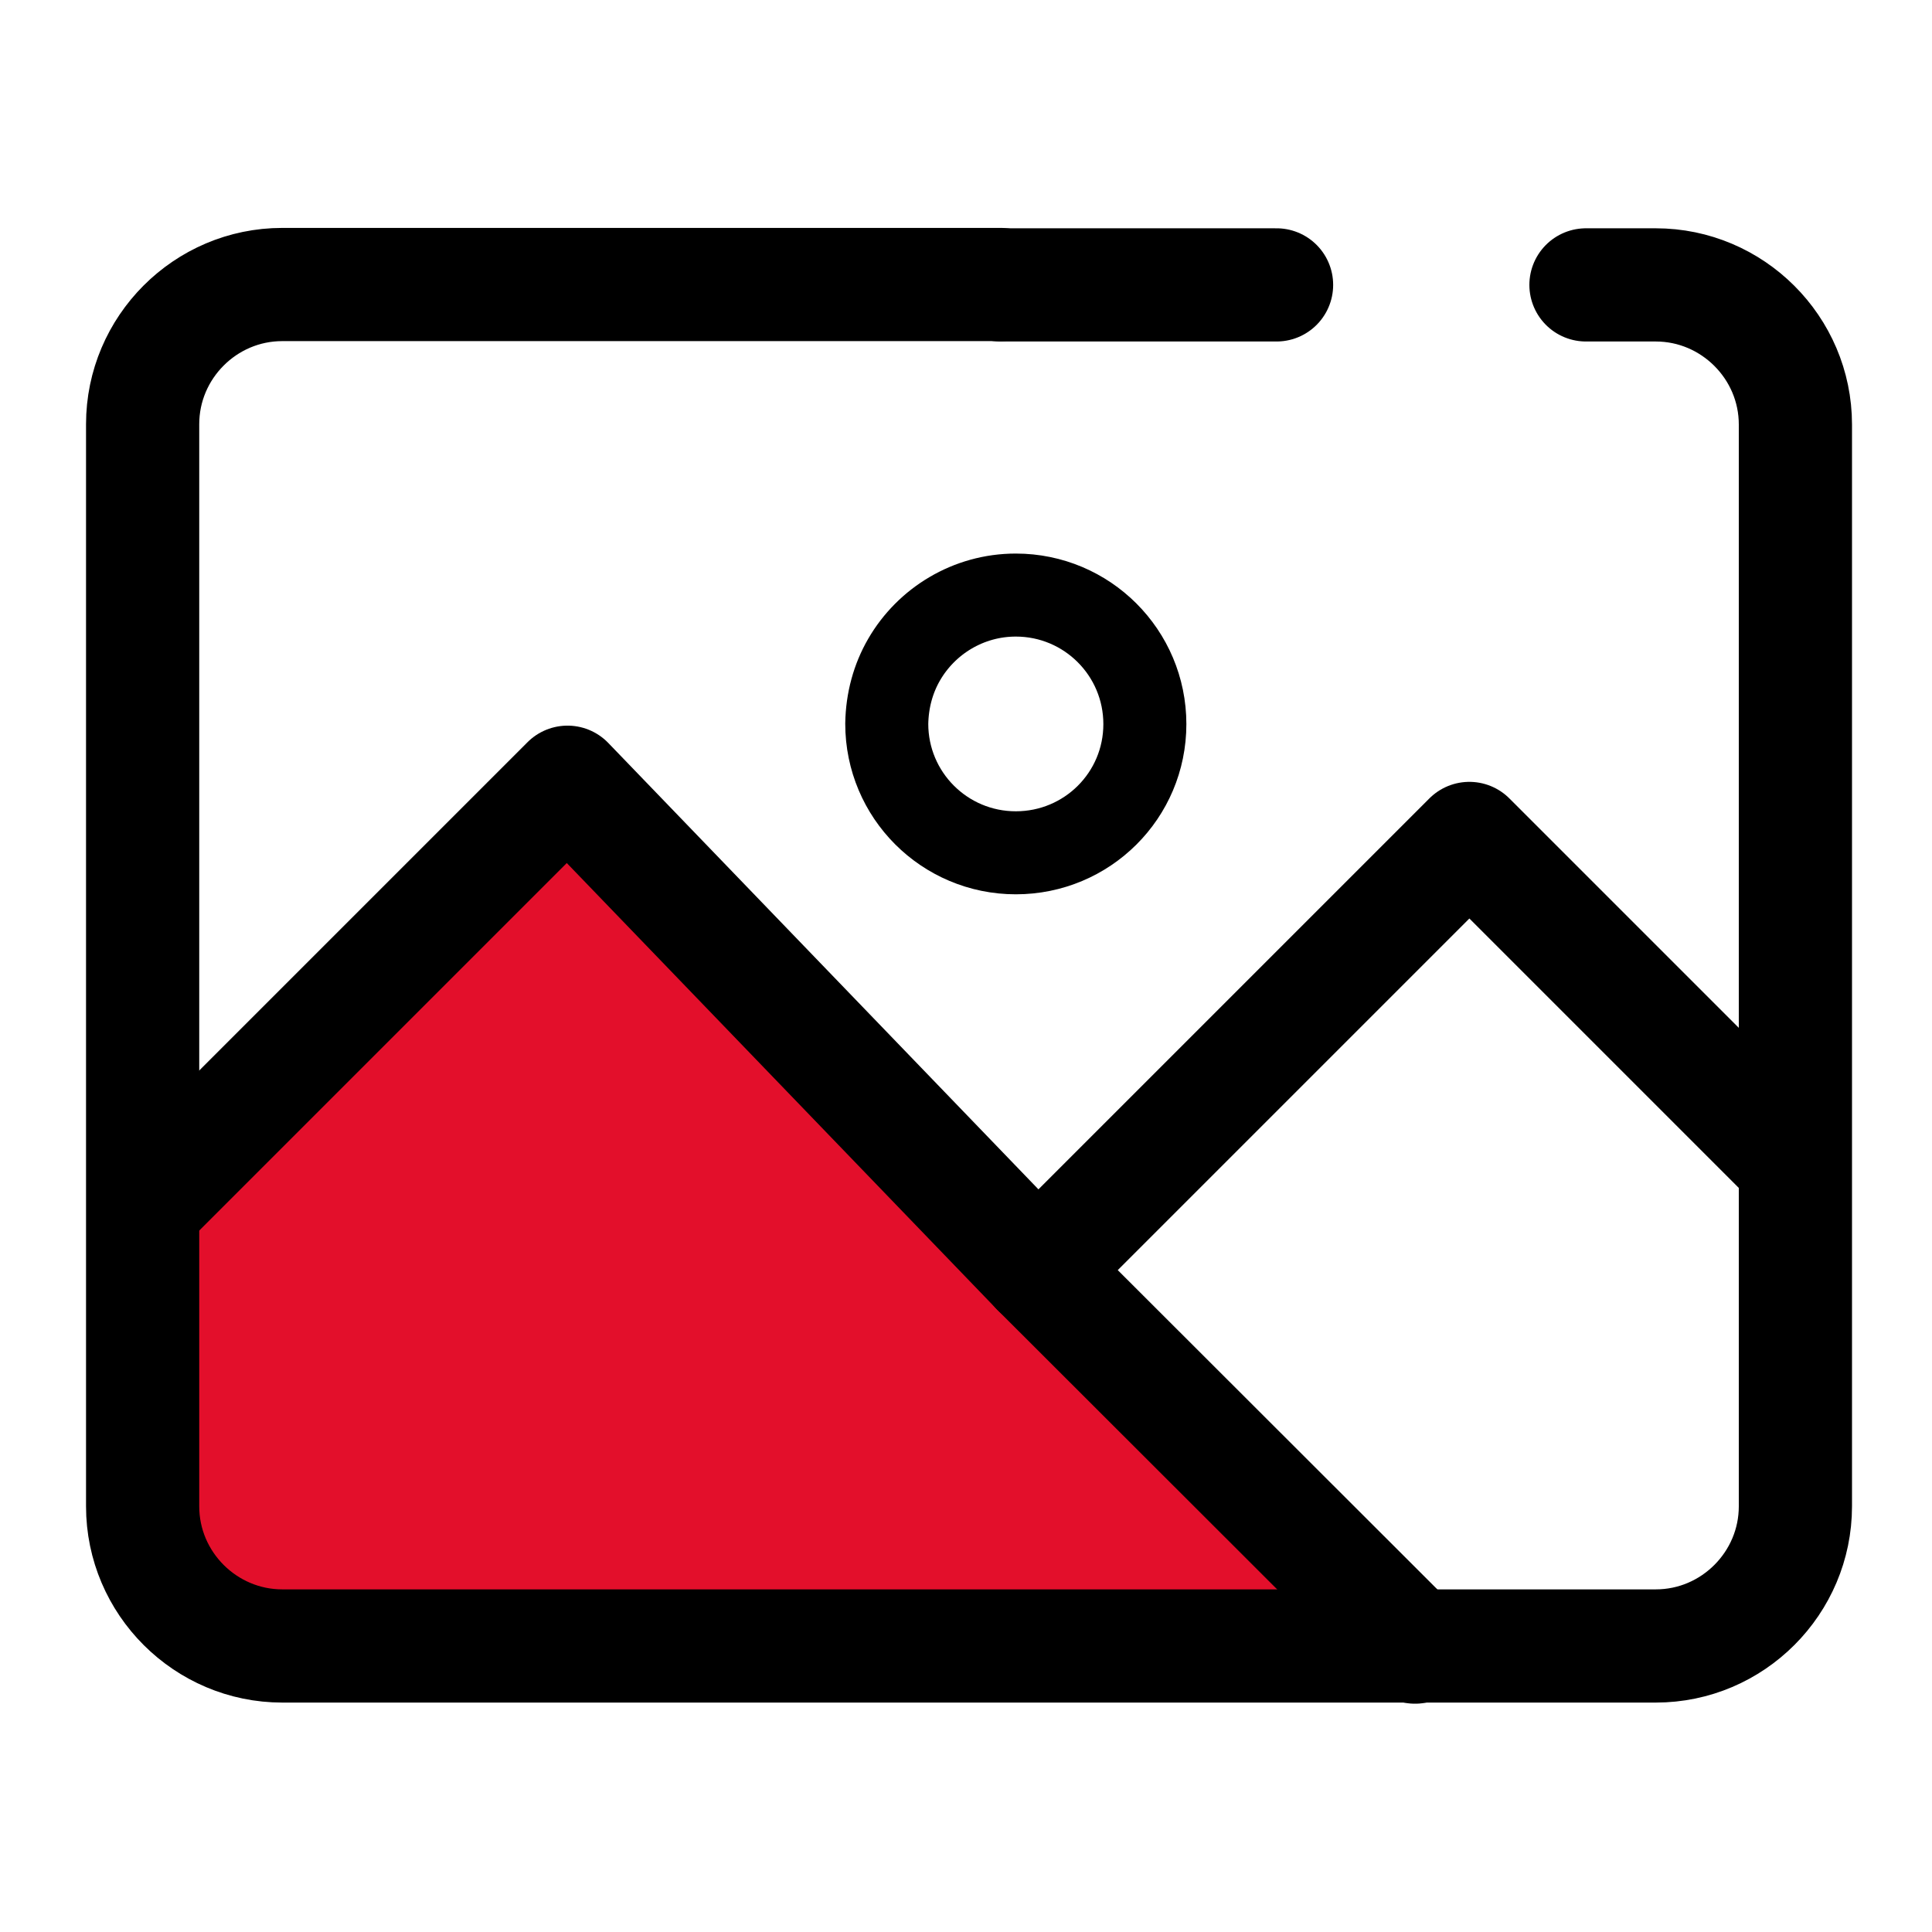
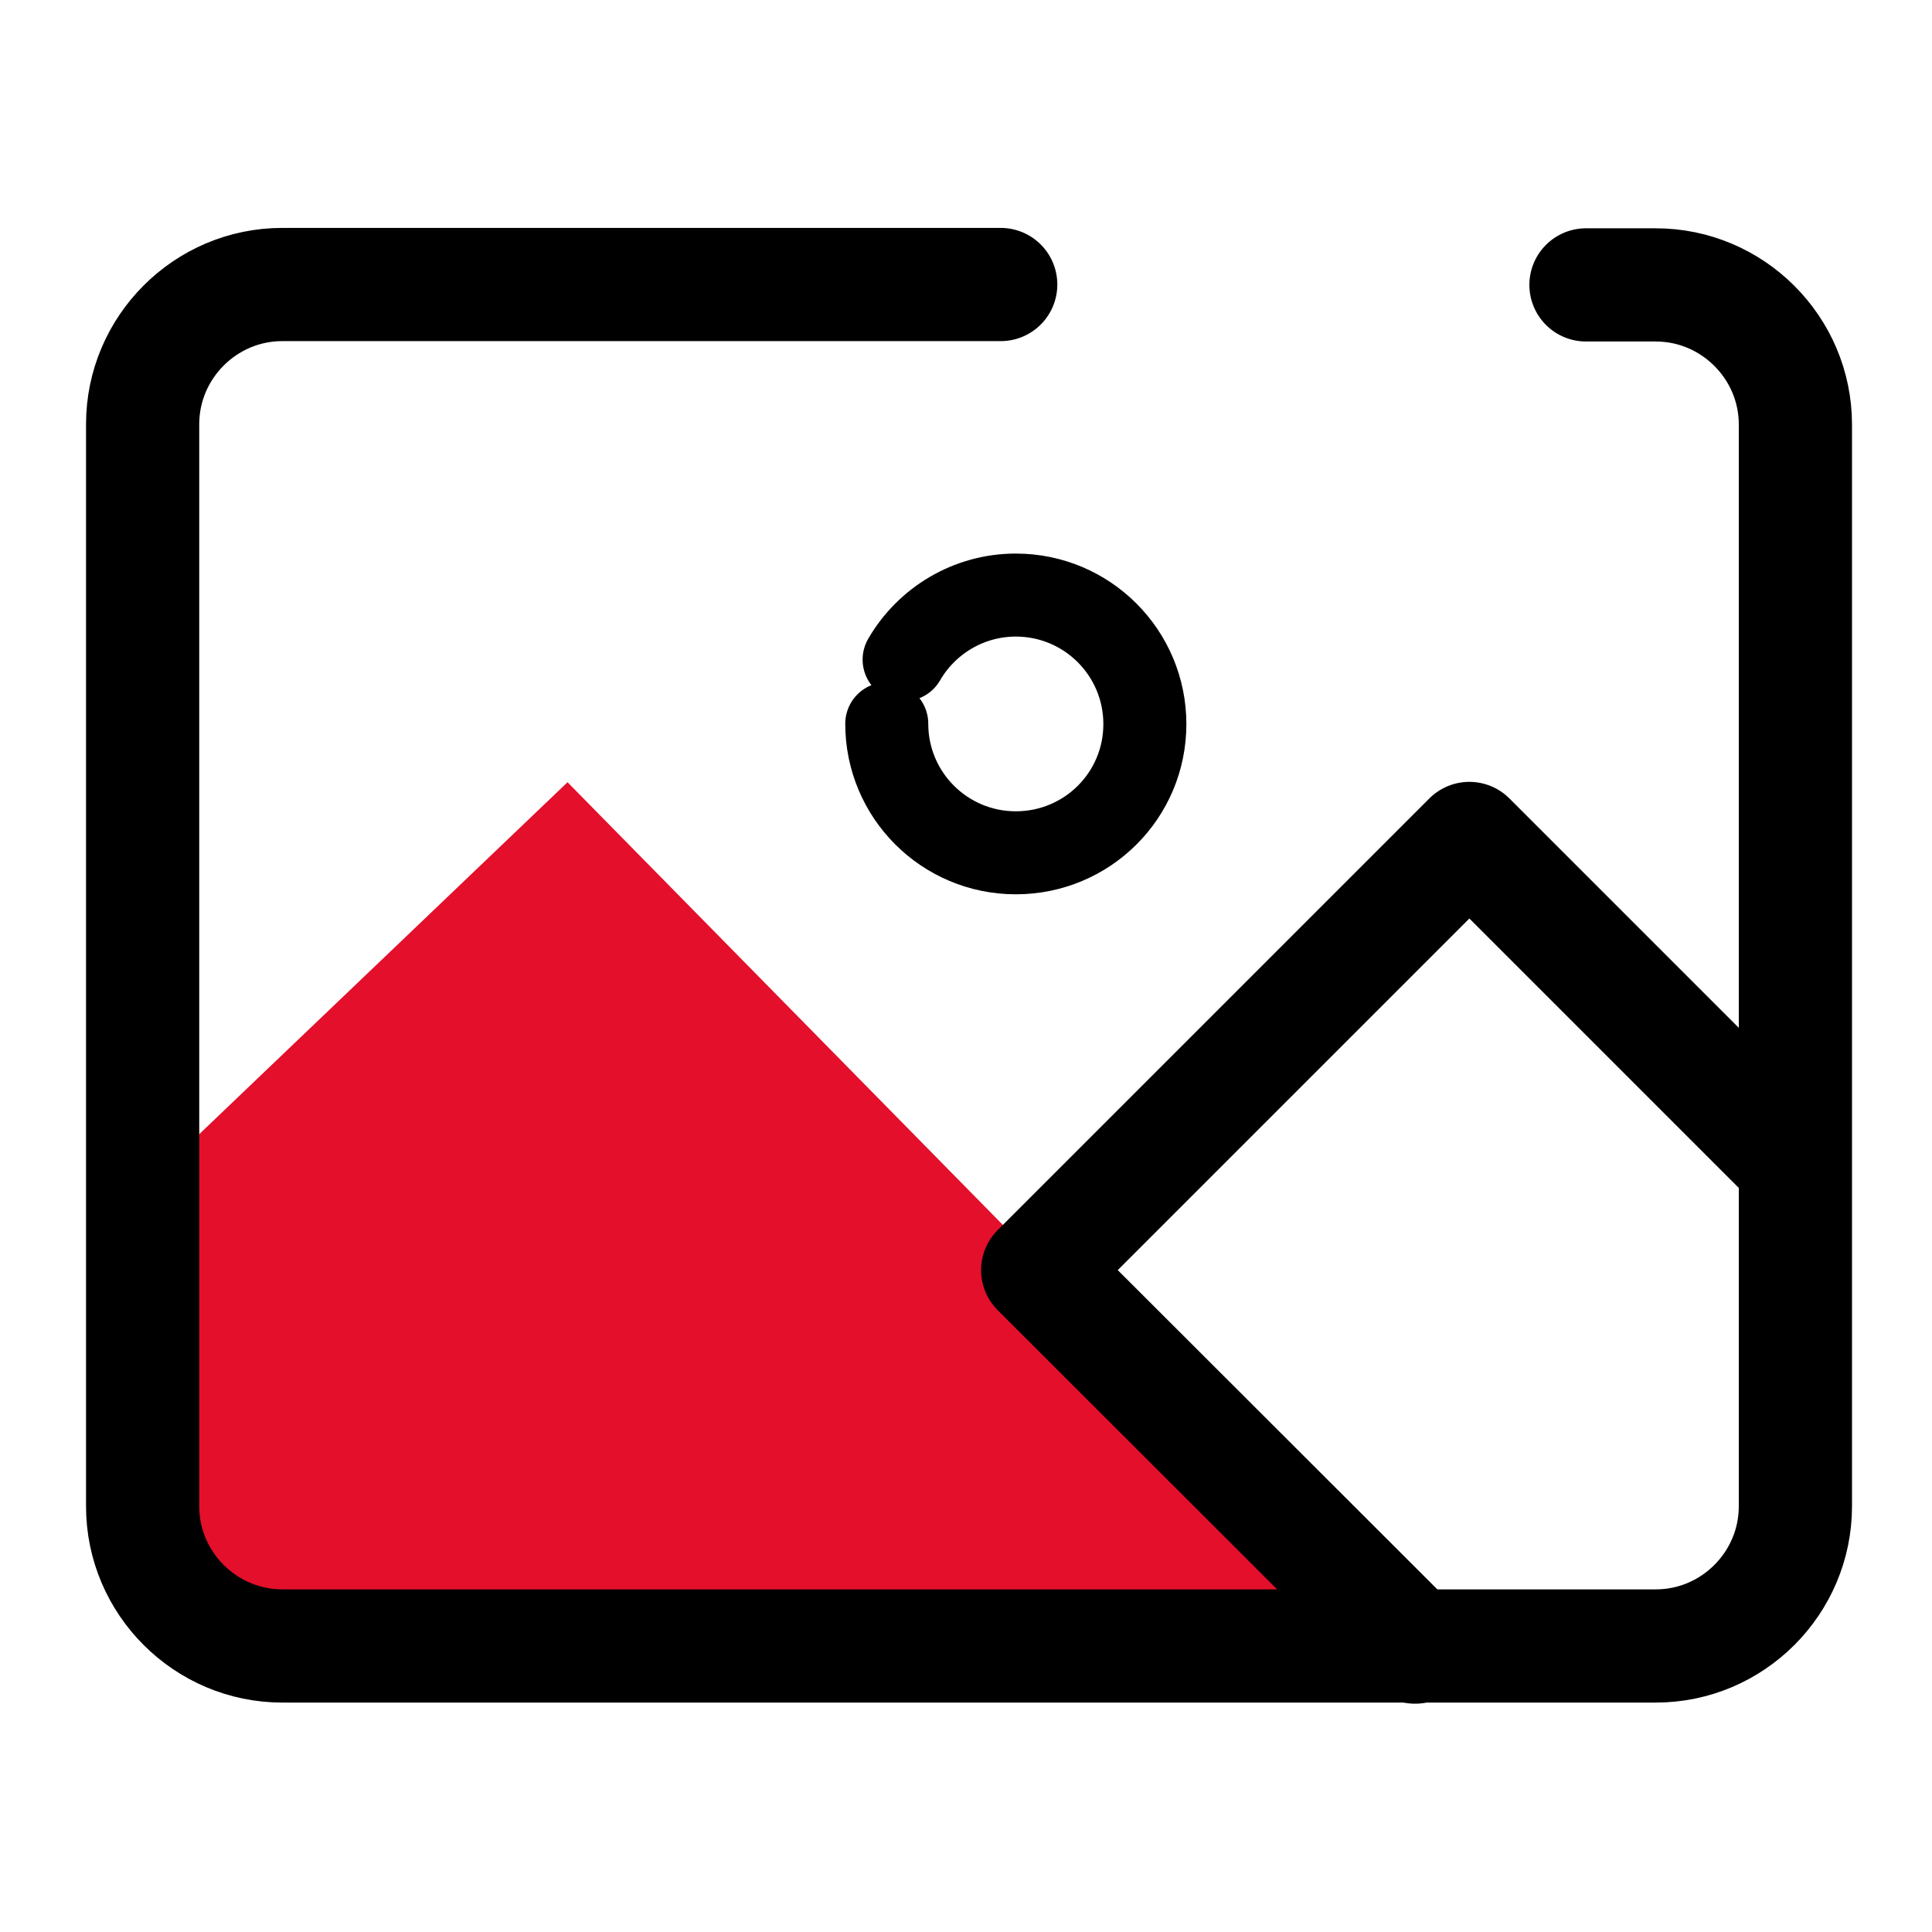
<svg xmlns="http://www.w3.org/2000/svg" version="1.1" x="0px" y="0px" viewBox="0 0 512 512" style="enable-background:new 0 0 512 512;" xml:space="preserve">
  <style type="text/css">
	.st0{fill:#E30F2B;}
	.st1{fill:none;stroke:#000000;stroke-width:31;stroke-linecap:round;stroke-miterlimit:10;}
	.st2{fill:none;stroke:#000000;stroke-width:31;stroke-linecap:round;stroke-linejoin:round;stroke-miterlimit:10;}
	.st3{fill:none;stroke:#000000;stroke-width:30;stroke-linecap:round;stroke-linejoin:round;stroke-miterlimit:10;}
	.st4{fill:none;stroke:#000000;stroke-width:30;stroke-miterlimit:10;}
	.st5{fill:none;stroke:#000000;stroke-width:32.427;stroke-linecap:round;stroke-linejoin:round;stroke-miterlimit:10;}
	.st6{fill:#FFFFFF;stroke:#000000;stroke-width:32.427;stroke-linecap:round;stroke-linejoin:round;stroke-miterlimit:10;}
	.st7{fill:#E30F2B;stroke:#000000;stroke-width:30;stroke-linecap:round;stroke-linejoin:round;stroke-miterlimit:10;}
	.st8{fill:none;stroke:#000000;stroke-width:30;stroke-linecap:round;stroke-linejoin:round;}
	.st9{fill:none;stroke:#000000;stroke-width:30;stroke-linecap:round;stroke-linejoin:round;stroke-dasharray:26.981,35.975;}
	.st10{fill:none;stroke:#000000;stroke-width:22;stroke-linecap:round;stroke-linejoin:round;stroke-miterlimit:10;}
</style>
  <g id="Livello_2">
</g>
  <g id="Capa_1">
    <g>
      <polygon class="st0" points="37.8,314.9 150.4,207.3 375.4,436.1 50.4,436.1 36.3,396.8   " />
      <path class="st3" d="M420.3,75.5h18.5c20.3,0,37,16.6,37,37v286.7c0,20.3-16.6,37-37,37h-364c-20.3,0-37-16.6-37-37V112.4    c0-20.3,16.6-37,37-37h190.4" />
-       <line class="st3" x1="265.1" y1="75.5" x2="338.3" y2="75.5" />
-       <polyline class="st3" points="275,336.6 150.4,207.3 40.3,317.4   " />
      <polyline class="st3" points="475.7,308.5 389.4,222.2 275,336.6 375,436.5   " />
-       <path class="st10" d="M239.6,174.8c5.9-10.2,17-17.1,29.6-17.1c18.9,0,34.2,15.3,34.2,34.2S288.1,226,269.2,226    s-34.2-15.3-34.2-34.2C235.1,185.6,236.7,179.8,239.6,174.8" />
+       <path class="st10" d="M239.6,174.8c5.9-10.2,17-17.1,29.6-17.1c18.9,0,34.2,15.3,34.2,34.2S288.1,226,269.2,226    s-34.2-15.3-34.2-34.2" />
    </g>
  </g>
</svg>